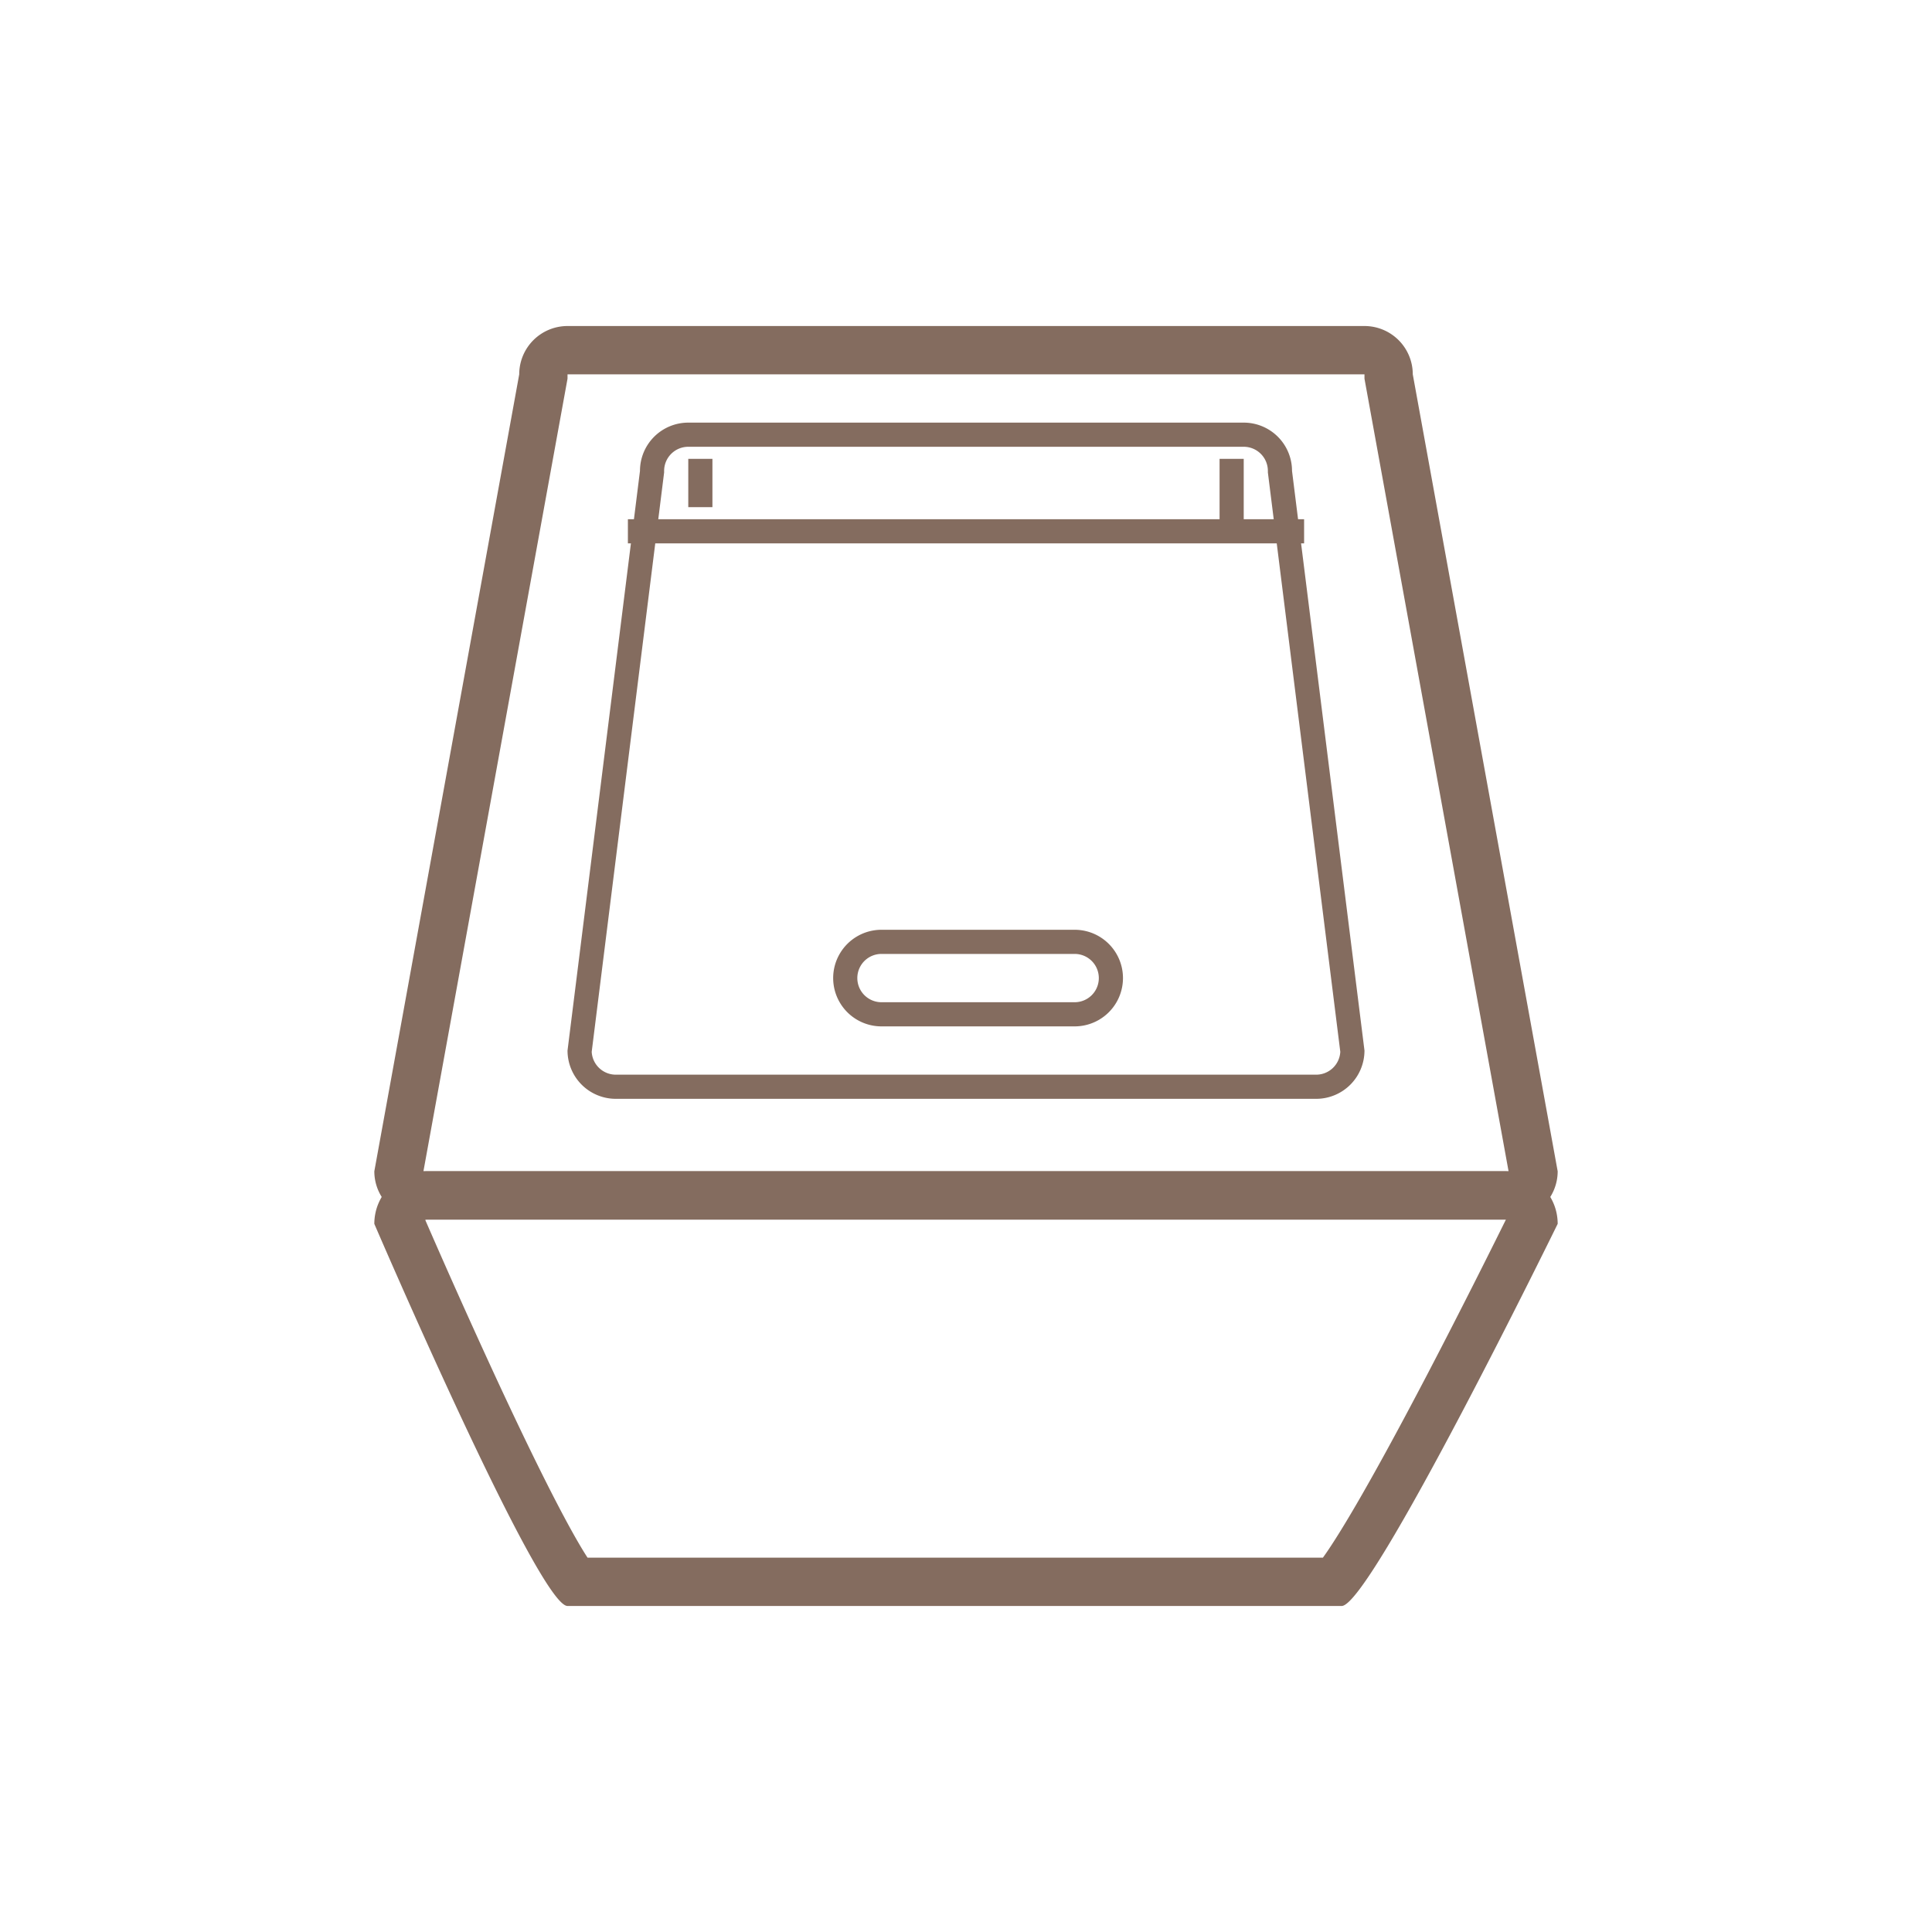
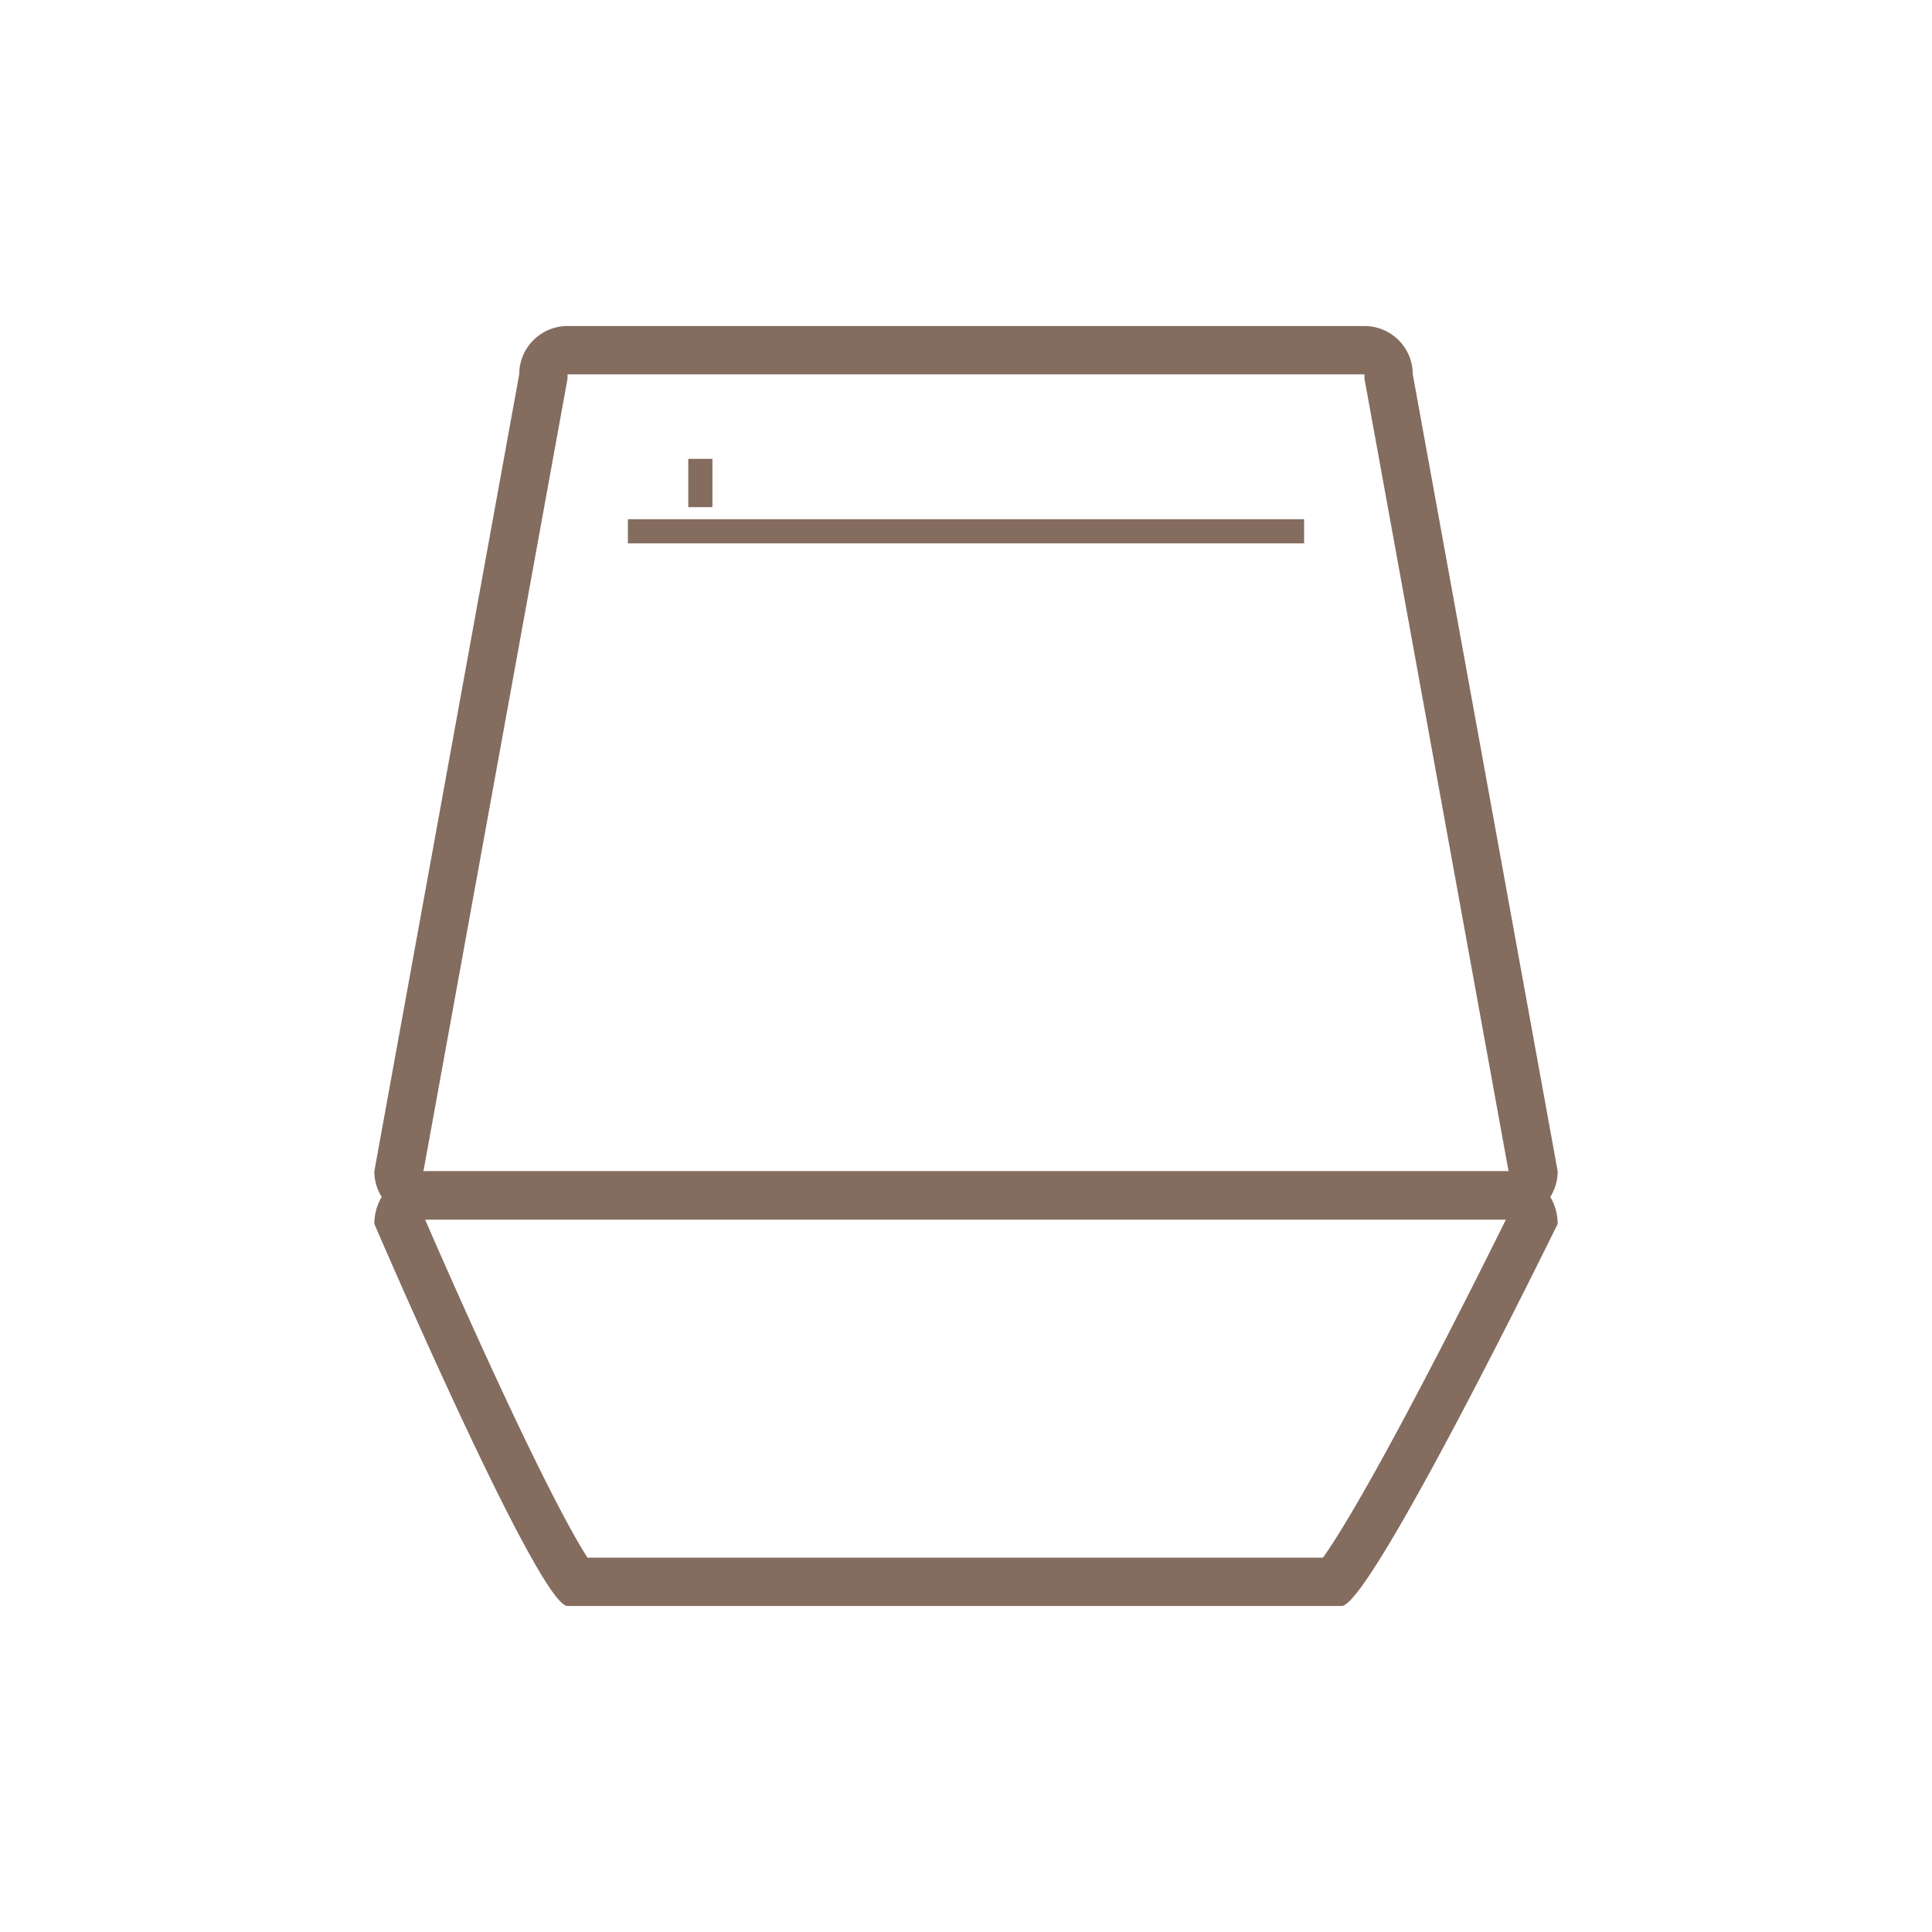
<svg xmlns="http://www.w3.org/2000/svg" width="60" height="60" viewBox="0 0 60 60">
  <g data-name="02_3">
    <g data-name="グループ 2916" fill="none">
-       <path data-name="長方形 3023" d="M0 0h60v60H0z" />
+       <path data-name="長方形 3023" d="M0 0v60H0z" />
      <g data-name="グループ 2915">
        <g data-name="パス 2276">
          <path d="M48.375 36.375a1.5 1.5 0 01-1.5 1.5h-33.75a1.5 1.5 0 01-1.5-1.5l4.5-24.75a1.5 1.5 0 011.5-1.5h24.75a1.5 1.5 0 011.5 1.5z" />
          <path d="M46.85 36.375L42.375 11.76v-.135h-24.75v.135L13.15 36.375h33.7m.025 1.5h-33.75a1.5 1.5 0 01-1.5-1.5l4.5-24.75a1.5 1.5 0 011.5-1.5h24.75a1.5 1.5 0 011.5 1.5l4.5 24.75a1.5 1.5 0 01-1.5 1.5z" fill="#846c5f" />
        </g>
        <g data-name="パス 2277">
          <path d="M41.667 49.875H17.625c-.9 0-6-11.867-6-11.867a1.634 1.634 0 011.633-1.633h33.484a1.634 1.634 0 011.633 1.633s-5.806 11.867-6.708 11.867z" />
          <path d="M41.084 48.375c.377-.52 1.278-1.935 3.253-5.713 1.034-1.98 1.987-3.89 2.43-4.785a.134.134 0 00-.025-.002H13.258a.133.133 0 00-.052.01 240.46 240.46 0 002.158 4.817c1.709 3.692 2.526 5.126 2.883 5.673h22.837m.583 1.5H17.625c-.902 0-6-11.867-6-11.867 0-.901.731-1.633 1.633-1.633h33.484c.902 0 1.633.732 1.633 1.633 0 0-5.806 11.867-6.708 11.867z" fill="#846c5f" />
        </g>
        <g data-name="長方形 3024" transform="translate(19.125 16.125)" stroke="#846c5f" stroke-width=".75">
-           <path d="M0 0h21.75v.75H0z" stroke="none" />
          <rect x=".375" y=".375" width="21" />
        </g>
        <g data-name="パス 2278">
          <path d="M34.875 30.375a1.5 1.5 0 01-1.5 1.5h-6a1.5 1.5 0 01-1.5-1.5 1.5 1.5 0 011.5-1.5h6a1.5 1.5 0 011.5 1.5z" />
-           <path d="M27.375 29.625a.75.75 0 000 1.5h6a.75.75 0 000-1.5h-6m0-.75h6a1.5 1.5 0 010 3h-6a1.5 1.5 0 010-3z" fill="#846c5f" />
        </g>
        <g data-name="パス 2279" stroke-miterlimit="10">
          <path d="M42.375 32.625a1.5 1.5 0 01-1.5 1.5h-21.75a1.5 1.5 0 01-1.5-1.5l2.25-18a1.5 1.5 0 011.5-1.5h17.25a1.5 1.5 0 011.5 1.5z" />
-           <path d="M40.875 33.375a.75.75 0 00.749-.711l-2.249-17.992v-.047a.75.75 0 00-.75-.75h-17.25a.75.75 0 00-.75.75v.047l-2.249 17.992a.75.75 0 00.749.711h21.75m0 .75h-21.75a1.5 1.5 0 01-1.5-1.5l2.25-18a1.5 1.5 0 011.5-1.5h17.25a1.5 1.5 0 011.5 1.5l2.25 18a1.5 1.5 0 01-1.5 1.5z" fill="#846c5f" />
        </g>
        <g data-name="長方形 3025" transform="translate(21.375 13.875)" stroke="#846c5f" stroke-width=".75">
          <path d="M0 0h.75v2.25H0z" stroke="none" />
          <rect x=".375" y=".375" height="1.5" />
        </g>
        <g data-name="長方形 3026" transform="translate(37.875 13.875)" stroke="#846c5f" stroke-width=".75">
-           <path d="M0 0h.75v3H0z" stroke="none" />
-           <rect x=".375" y=".375" height="2.25" />
-         </g>
+           </g>
      </g>
    </g>
  </g>
</svg>